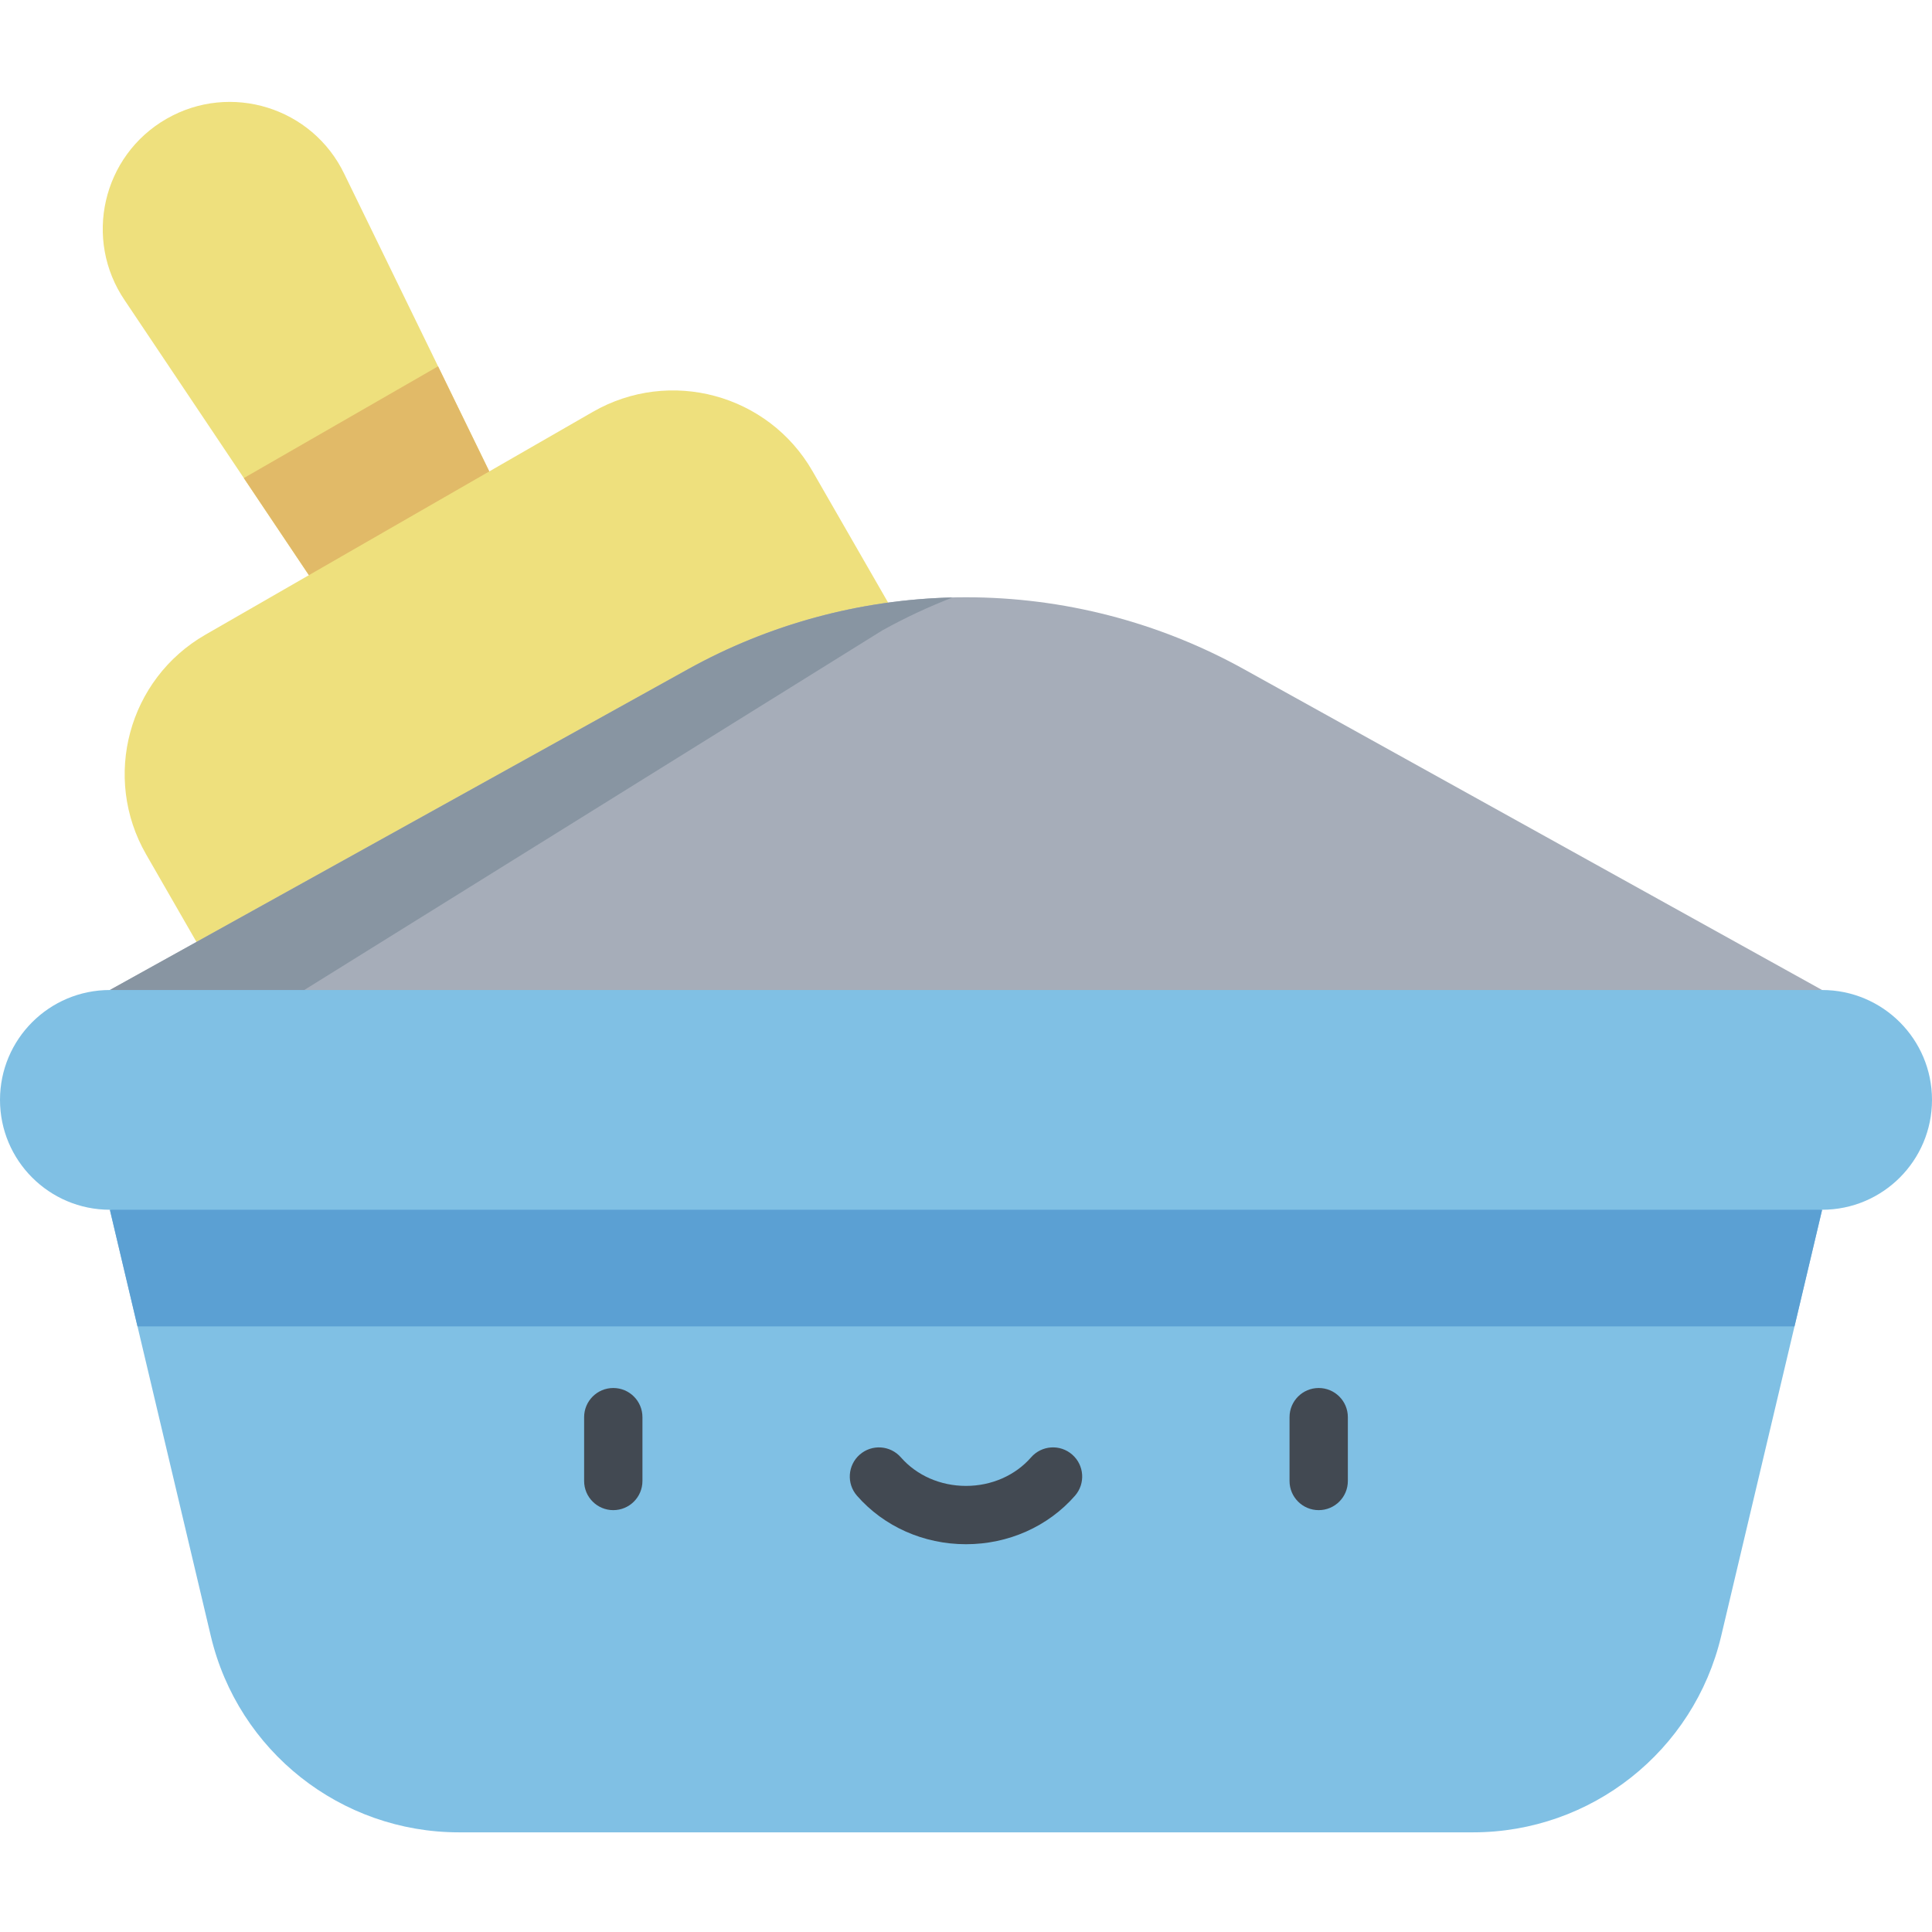
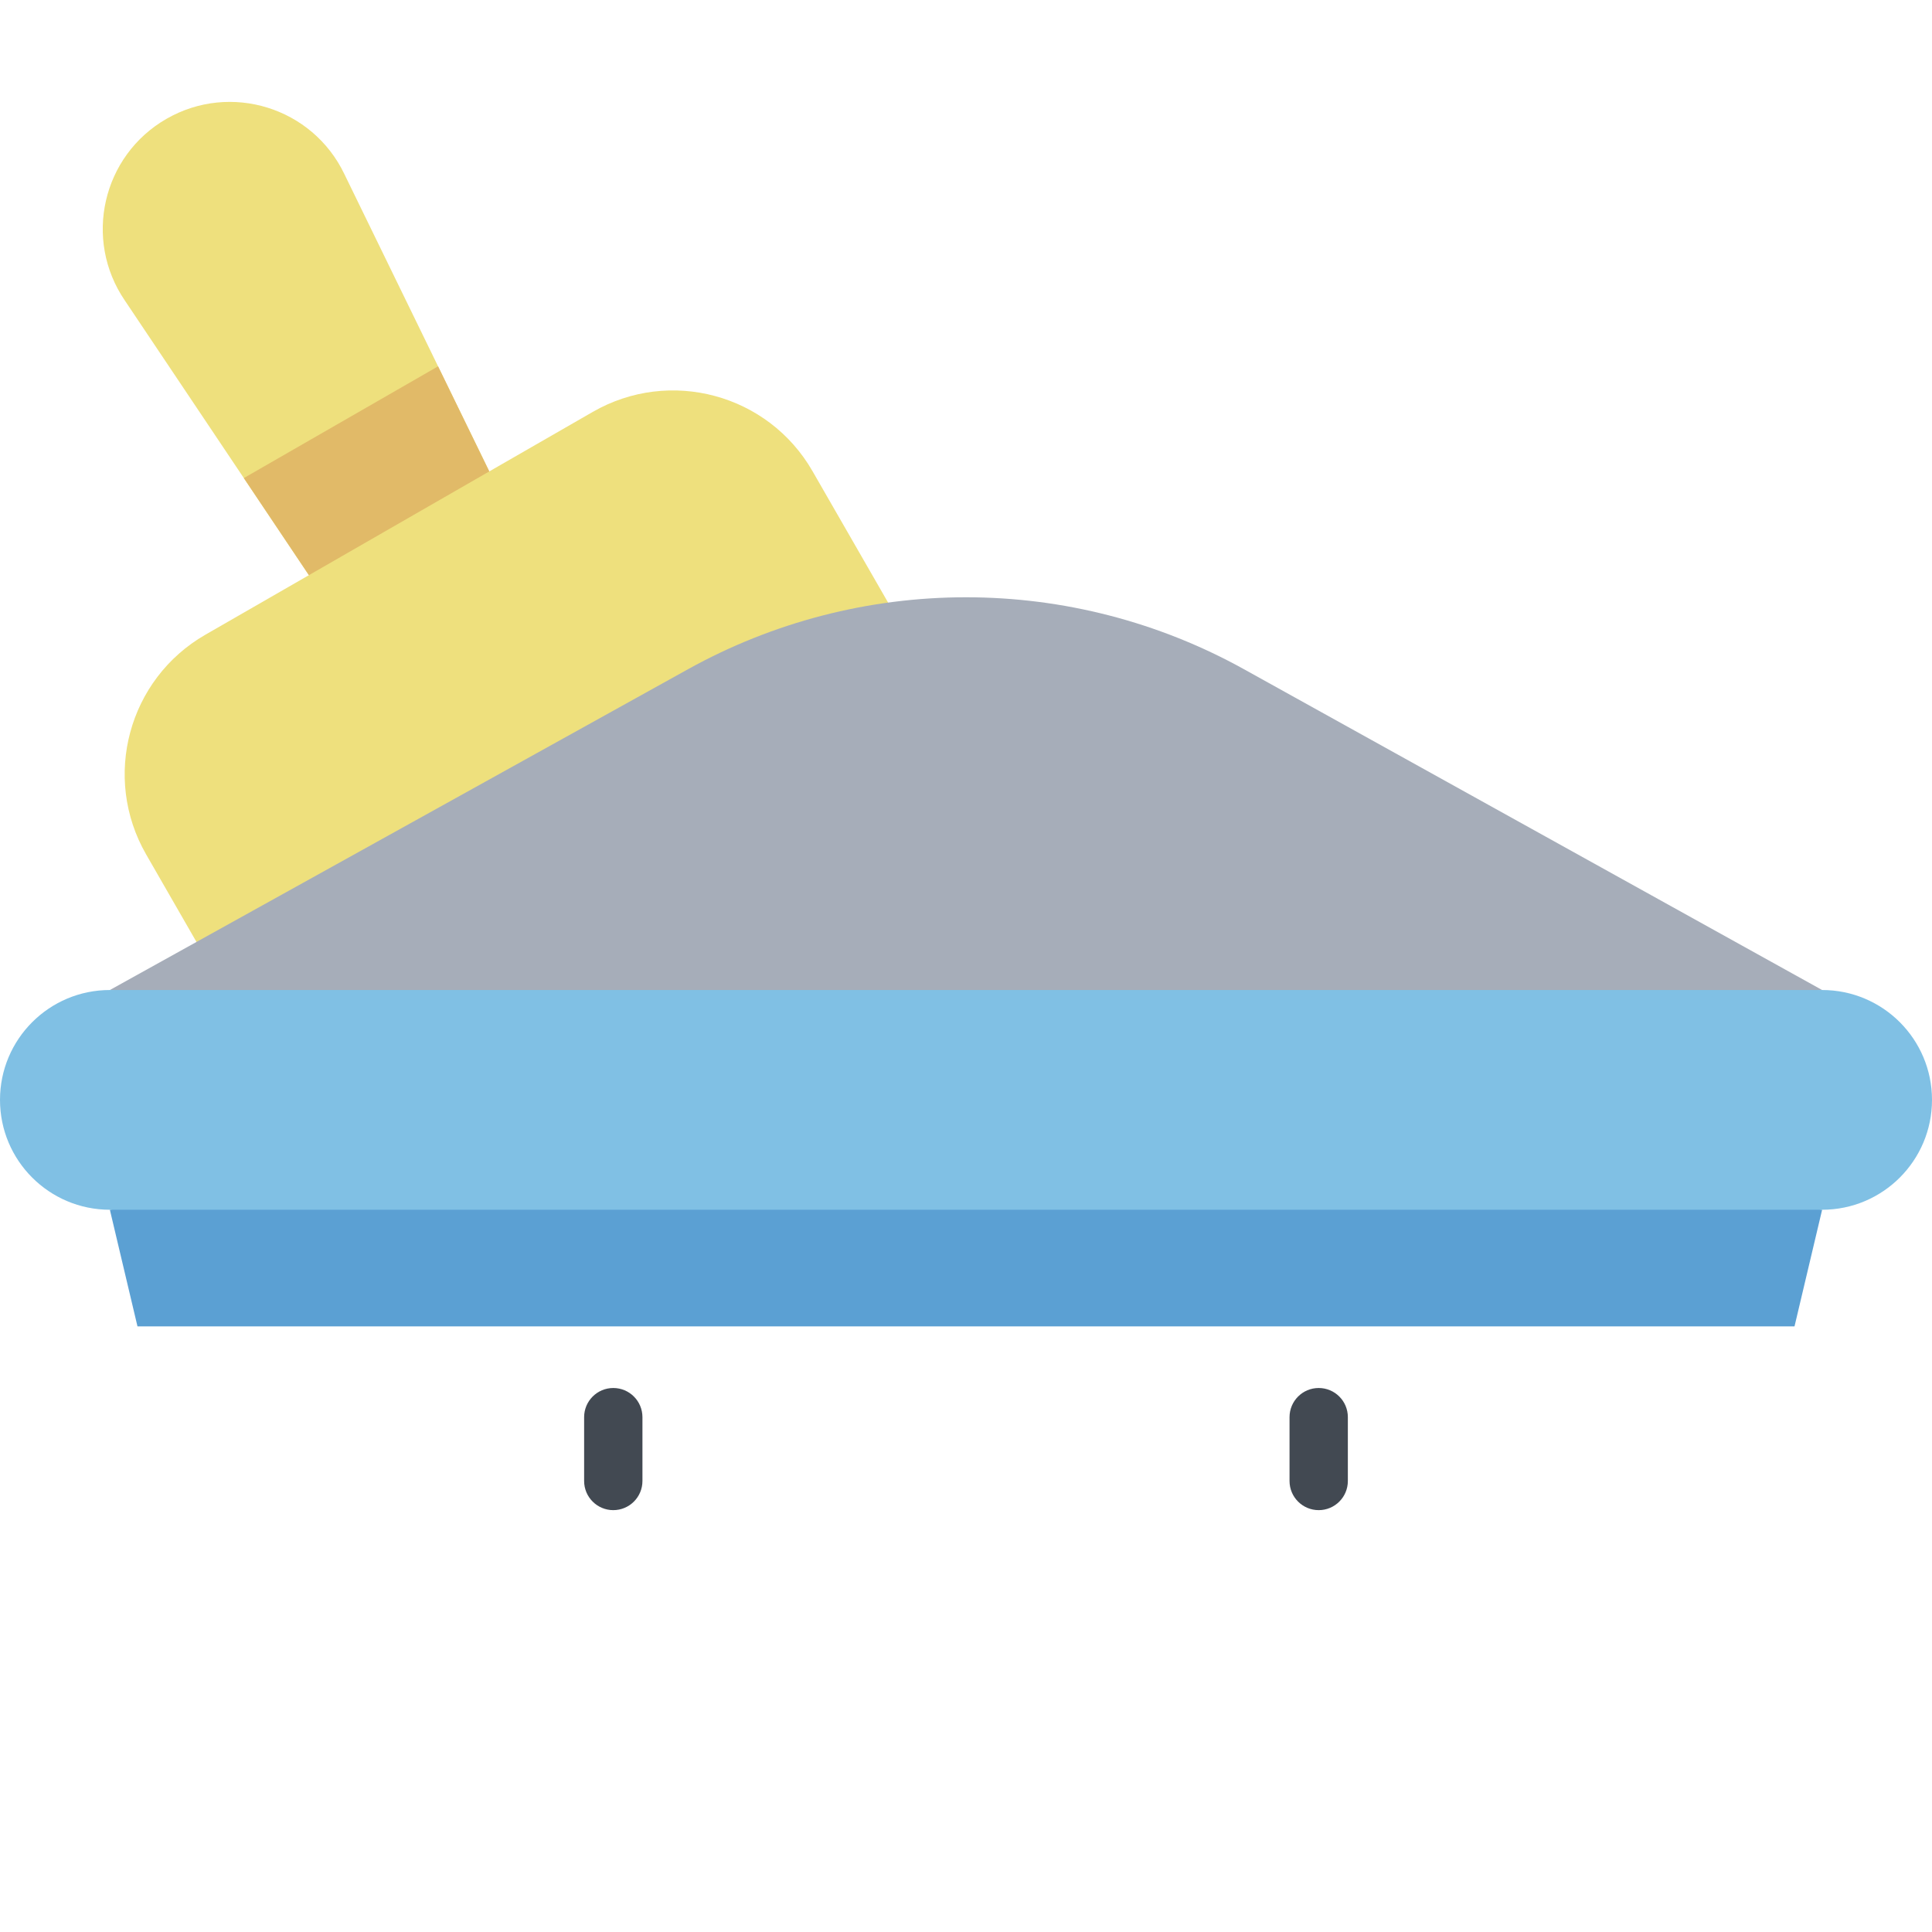
<svg xmlns="http://www.w3.org/2000/svg" height="512pt" viewBox="0 -27 512.001 512" width="512pt">
-   <path d="m44.117 4.492c-16.988 9.77-22.074 31.922-11.047 48.125l57.637 86.004 45.922-26.41-45.363-93.07c-8.457-17.672-30.164-24.418-47.148-14.648zm0 0" fill="#eee07d" />
+   <path d="m44.117 4.492c-16.988 9.77-22.074 31.922-11.047 48.125l57.637 86.004 45.922-26.41-45.363-93.07c-8.457-17.672-30.164-24.418-47.148-14.648z" fill="#eee07d" />
  <path d="m90.707 138.621 45.918-26.41-20.531-42.129-51.477 29.609zm0 0" fill="#e1ba68" />
  <path d="m157.105 82.148-102.68 59.059c-20.41 11.738-27.441 37.801-15.703 58.211l44.637 77.605 176.594-101.57-44.637-77.605c-11.738-20.41-37.801-27.438-58.211-15.699zm0 0" fill="#eee07d" />
  <path d="m329.664 150.348c-22.539-12.504-47.891-19.066-73.664-19.066s-51.125 6.562-73.664 19.066l-153.219 85.016 226.883 29.117 226.883-29.117zm0 0" fill="#a6adb9" />
-   <path d="m80.625 235.363 153.223-95.316c6.008-3.332 12.219-6.23 18.582-8.707-24.539.578-48.598 7.082-70.094 19.008l-153.219 85.016 226.883 29.117 25.754-3.305zm0 0" fill="#8895a2" />
-   <path d="m256 264.48-226.883 29.117 26.758 112.992c7.219 30.477 34.434 52 65.758 52h268.734c31.324 0 58.539-21.523 65.758-52l26.758-112.992zm0 0" fill="#80c0e4" />
  <g fill="#424952">
    <path d="m162.527 373.203c-4.266 0-7.727-3.457-7.727-7.727v-16.914c0-4.27 3.461-7.727 7.727-7.727 4.27 0 7.727 3.457 7.727 7.727v16.914c0 4.27-3.457 7.727-7.727 7.727zm0 0" />
    <path d="m349.469 373.203c-4.266 0-7.727-3.457-7.727-7.727v-16.914c0-4.27 3.461-7.727 7.727-7.727 4.27 0 7.727 3.457 7.727 7.727v16.914c0 4.27-3.457 7.727-7.727 7.727zm0 0" />
-     <path d="m256 382.234c-11.223 0-21.75-4.684-28.887-12.848-2.809-3.215-2.48-8.094.73-10.902 3.215-2.809 8.094-2.48 10.902.73 4.203 4.809 10.492 7.566 17.254 7.566s13.047-2.758 17.25-7.566c2.812-3.215 7.691-3.543 10.902-.73 3.215 2.809 3.543 7.688.734 10.902-7.137 8.164-17.664 12.848-28.887 12.848zm0 0" />
  </g>
  <path d="m29.117 293.598 7.316 30.902h439.133l7.316-30.902-226.883-29.117zm0 0" fill="#5ba0d3" />
  <path d="m482.883 235.363h-453.766c-16.082 0-29.117 13.035-29.117 29.117 0 16.078 13.035 29.117 29.117 29.117h453.766c16.082 0 29.117-13.039 29.117-29.117 0-16.082-13.035-29.117-29.117-29.117zm0 0" fill="#80c0e4" />
</svg>